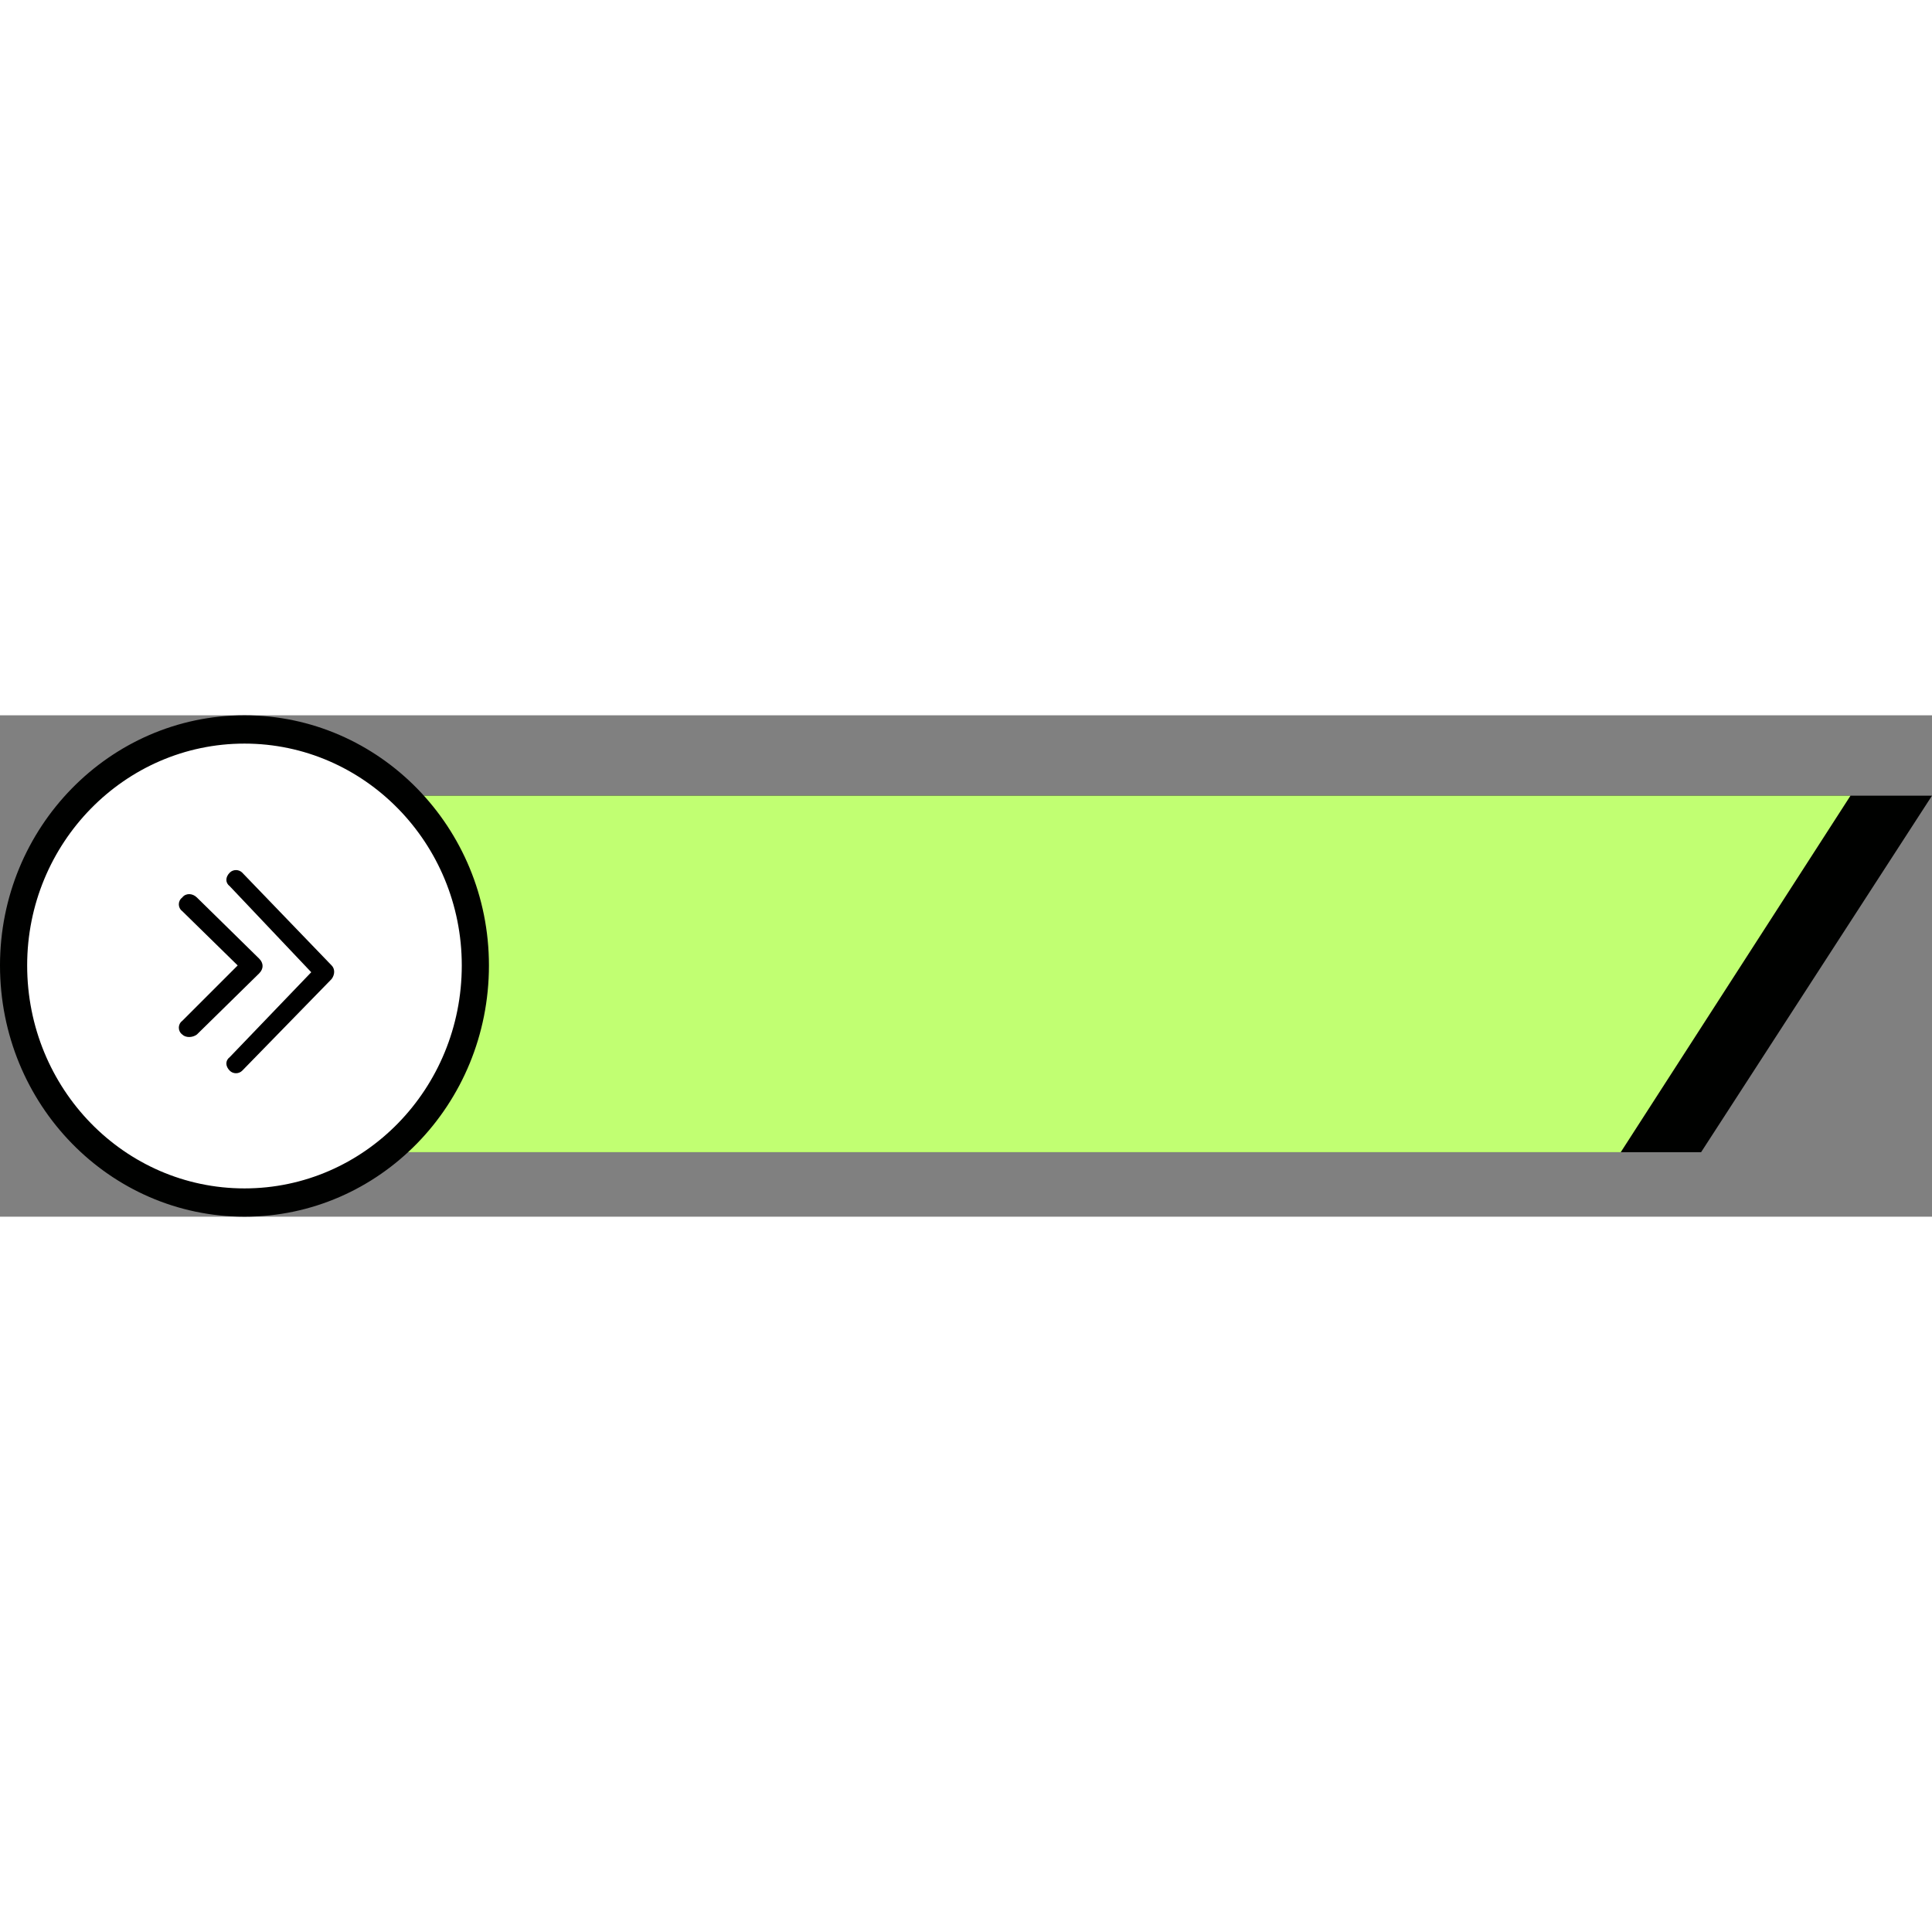
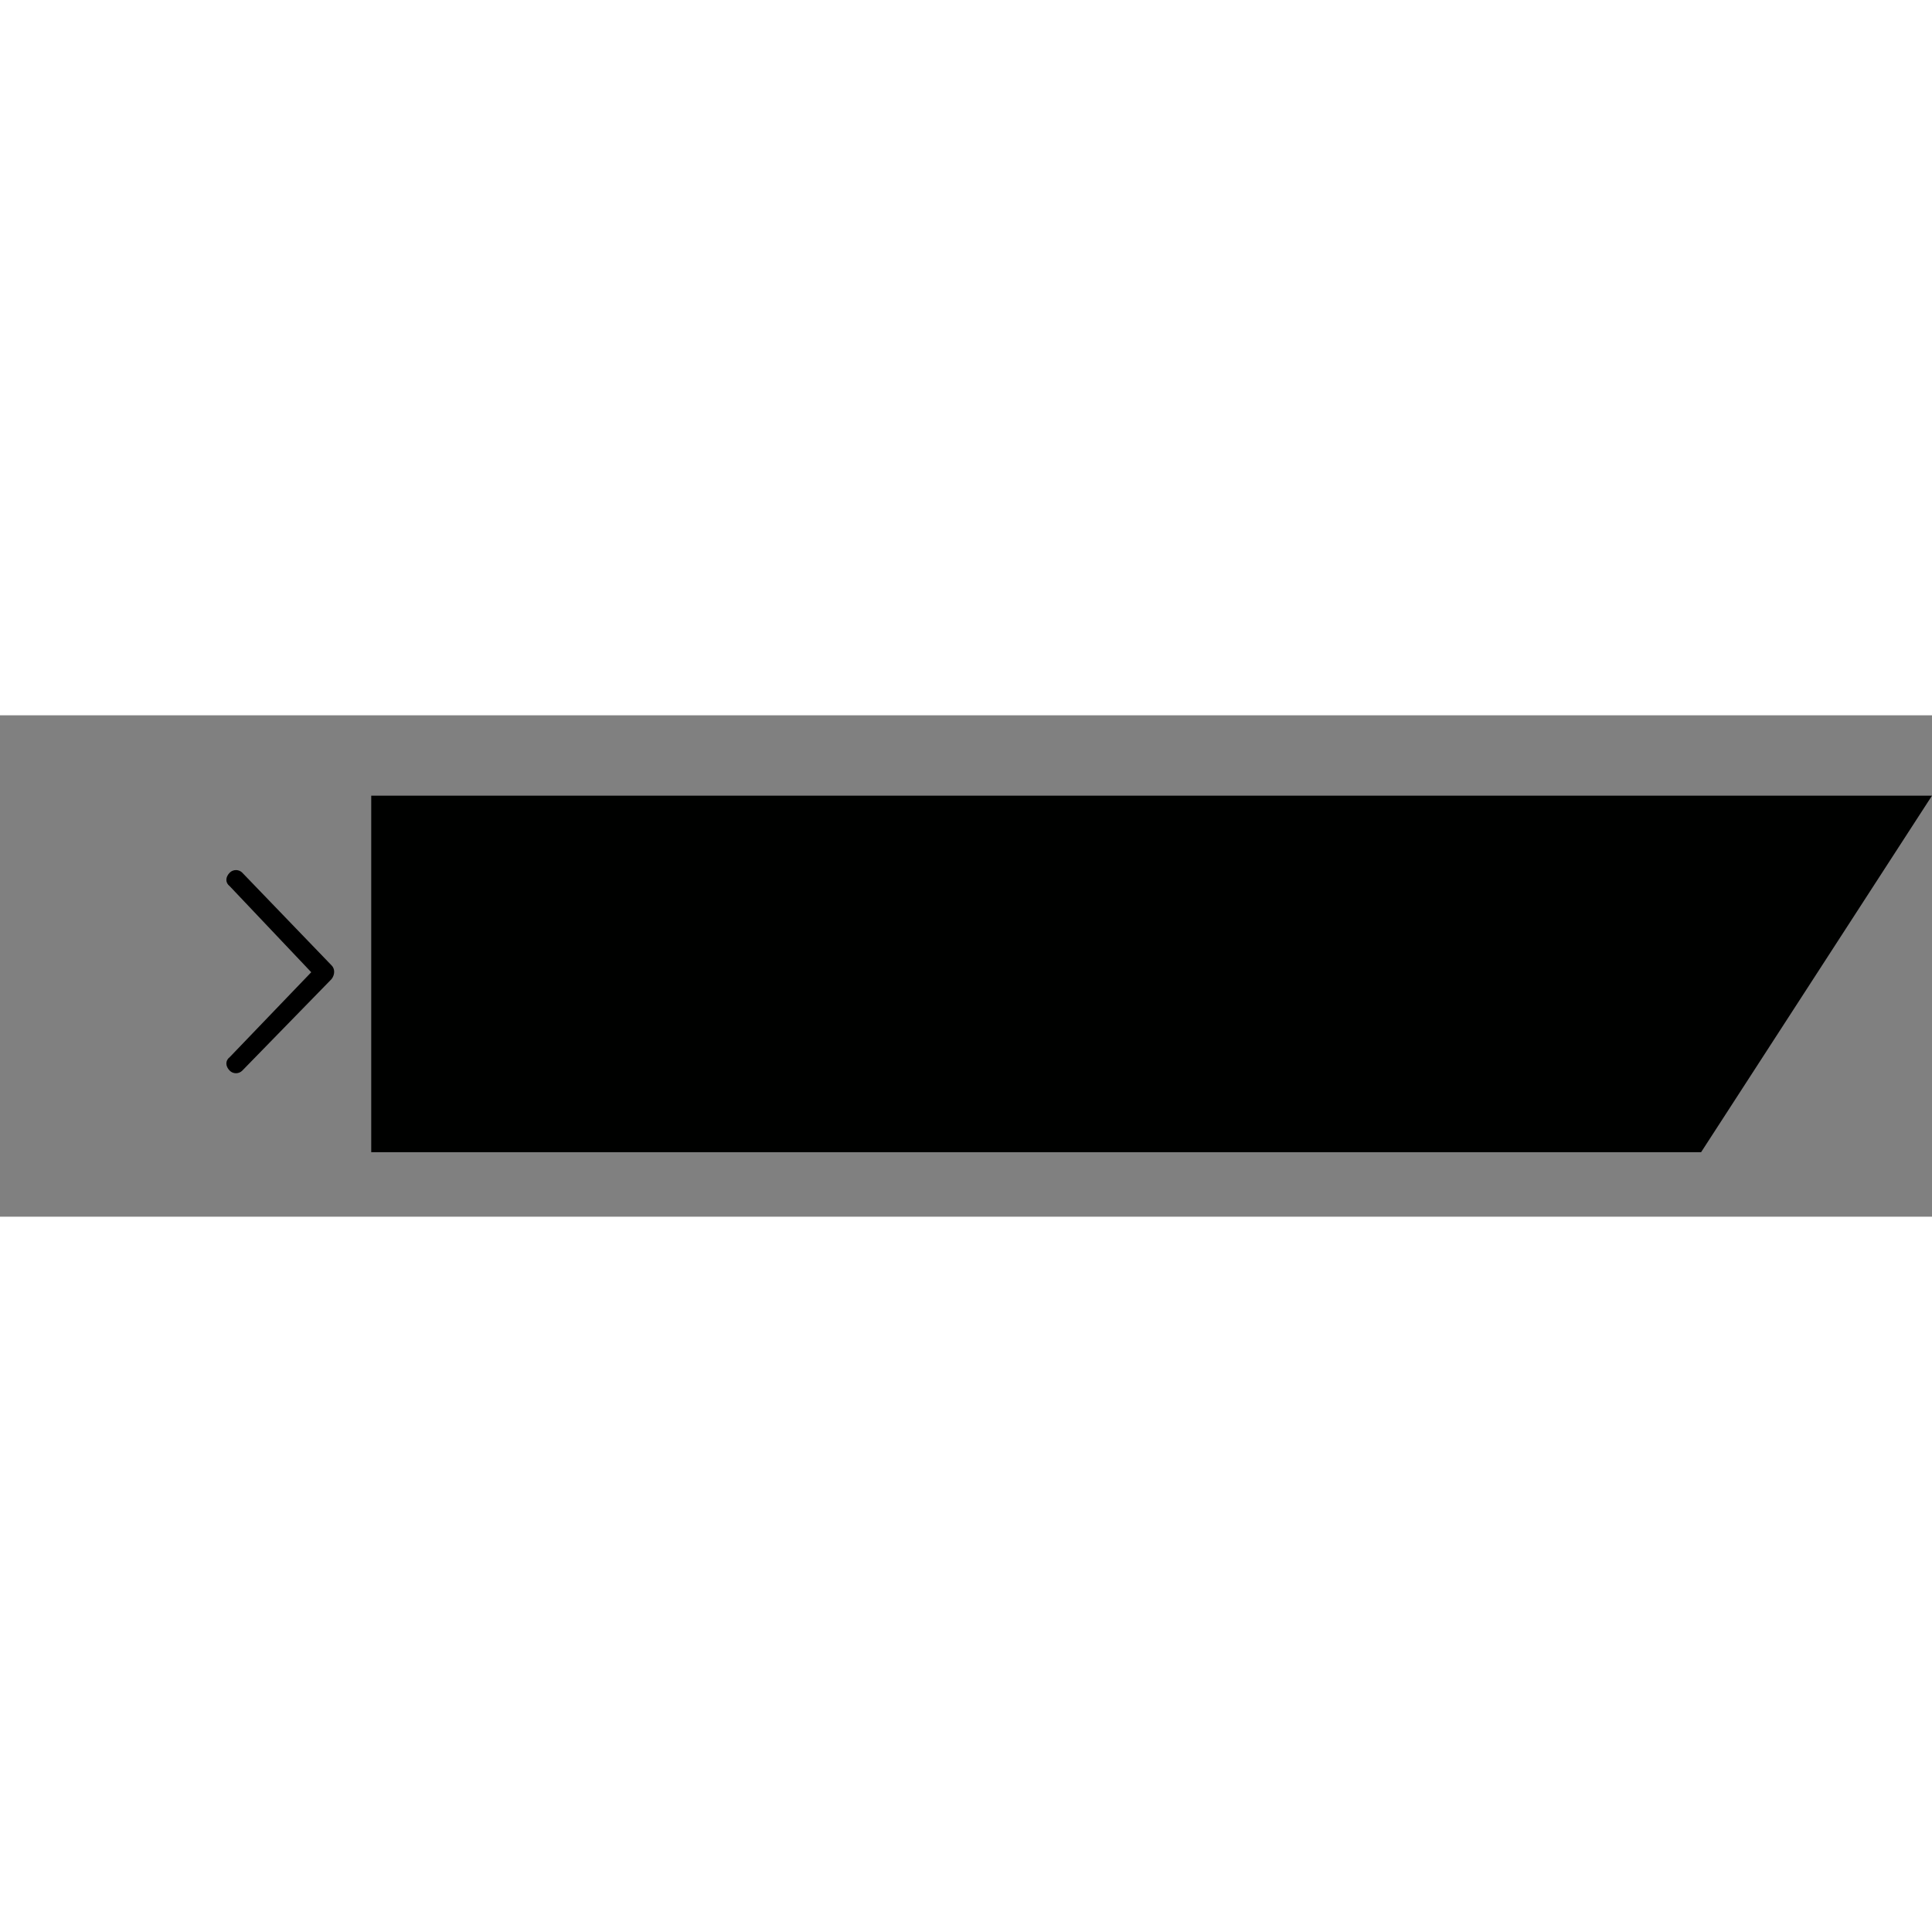
<svg xmlns="http://www.w3.org/2000/svg" clip-rule="evenodd" fill="#000000" fill-rule="evenodd" height="1707" image-rendering="optimizeQuality" preserveAspectRatio="xMidYMid meet" shape-rendering="geometricPrecision" text-rendering="geometricPrecision" version="1" viewBox="0.0 632.0 1707.0 443.0" width="1707" zoomAndPan="magnify">
  <rect x="0.0" y="632.0" width="1707.0" height="443.0" fill="#808080" stroke="none" />
  <g>
    <g>
      <g id="change1_1">
        <path d="M328 703L1707 703 1503 1018 328 1018z" fill="#000100" />
      </g>
      <g id="change2_1">
-         <path d="M257 703L1635 703 1432 1018 257 1018z" fill="#c1ff72" />
-       </g>
+         </g>
      <g id="change3_1">
-         <path d="M11 853c0,111 92,201 205,201 114,0 206,-90 206,-201 0,-110 -92,-200 -206,-200 -113,0 -205,90 -205,200z" fill="#ffffff" />
-       </g>
+         </g>
      <g id="change1_2">
-         <path d="M216 657c106,0 192,88 192,196 0,109 -86,197 -192,197 -106,0 -192,-88 -192,-197 0,-108 86,-196 192,-196zm216 196c0,-122 -97,-221 -216,-221 -119,0 -216,99 -216,221 0,123 97,222 216,222 119,0 216,-99 216,-222z" fill="#000100" />
-       </g>
+         </g>
      <g id="change4_1">
        <path d="M203 771c3,-3 8,-3 11,0l79 82c3,3 3,8 0,12l-79 81c-3,3 -8,3 -11,0 -4,-4 -4,-9 0,-12l72 -75 -72 -76c-4,-3 -4,-8 0,-12z" fill="#000000" />
      </g>
      <g id="change4_2">
-         <path d="M161 793c3,-4 9,-4 13,0l55 54c4,4 4,9 0,13l-55 54c-4,3 -10,3 -13,0 -4,-3 -4,-9 0,-12l49 -49 -49 -48c-4,-3 -4,-9 0,-12z" fill="#000000" />
-       </g>
+         </g>
    </g>
  </g>
</svg>